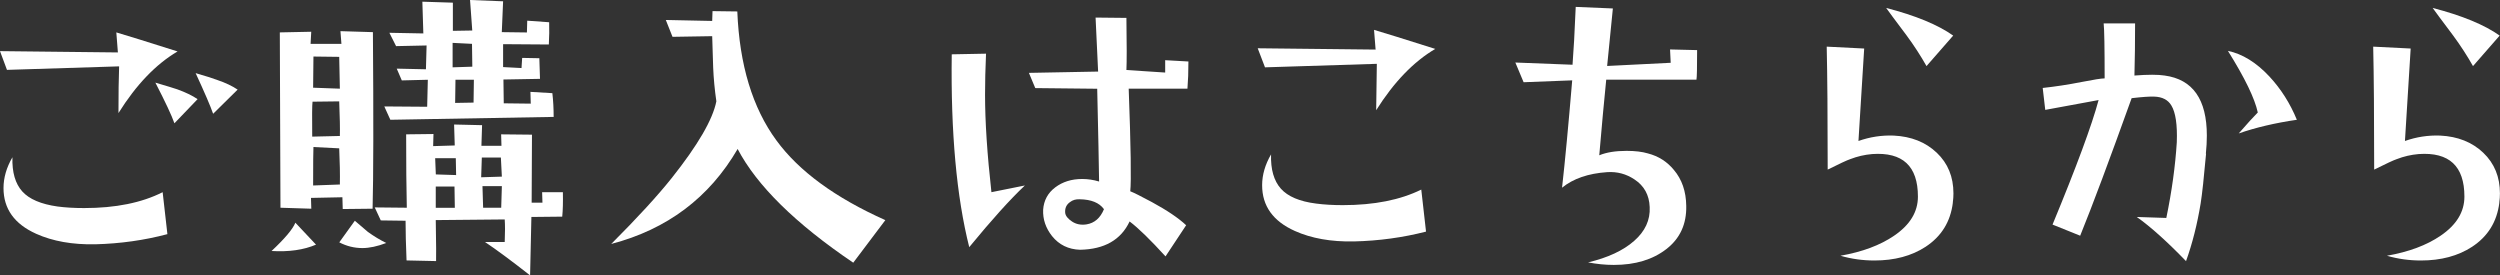
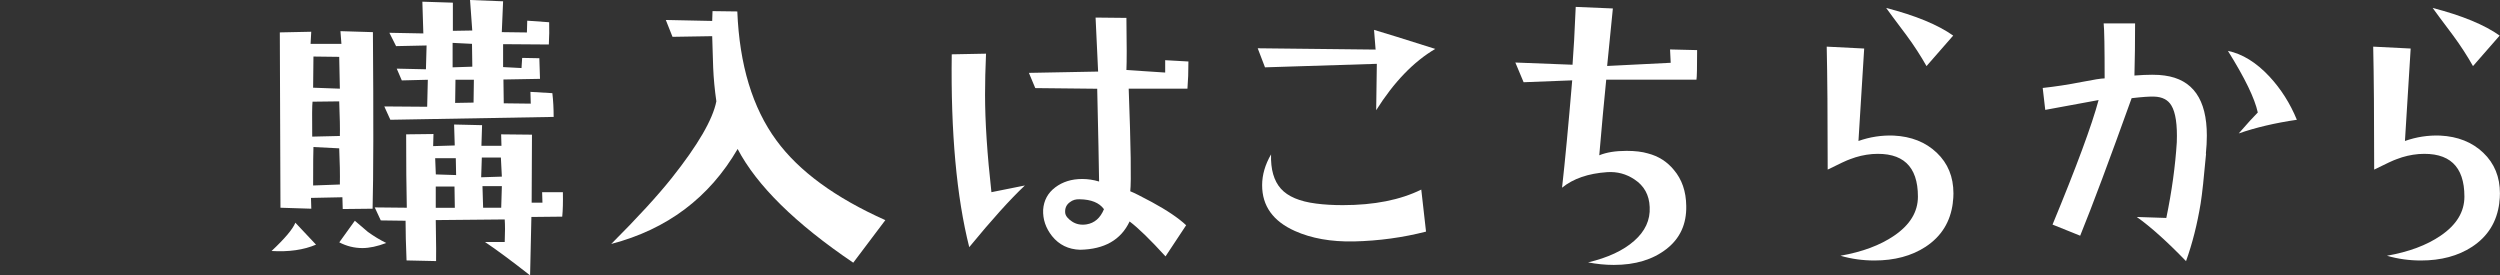
<svg xmlns="http://www.w3.org/2000/svg" id="_レイヤー_2" viewBox="0 0 384.27 42.33">
  <rect x="0" y="0" width="384.27" height="42.33" fill="#333333" stroke="none" />
  <g id="_オブジェクト">
    <g>
-       <path d="M27.29,7.91c-3.32,1.95-6.35,5.11-9.08,9.47,0-2.93,.03-5.32,.1-7.18L1.07,10.74,0,7.86l18.12,.2-.24-3.08c1.56,.46,4.7,1.43,9.42,2.93Zm-1.56,28.08c-3.55,.94-7.24,1.46-11.08,1.56-3.52,.07-6.54-.47-9.08-1.61-3.35-1.5-5.03-3.84-5.03-7.03,0-1.59,.46-3.17,1.37-4.74-.07,2.31,.44,4.06,1.51,5.25,1.07,1.19,2.88,1.96,5.42,2.32,1.2,.16,2.57,.24,4.1,.24,4.82,0,8.84-.81,12.06-2.44l.73,6.45Zm4.64-20.75l-3.56,3.71c-.42-1.2-1.4-3.29-2.93-6.25,1.76,.52,2.88,.86,3.37,1.03,1.27,.46,2.31,.96,3.12,1.51Zm6.15-1.46l-3.76,3.71c-.42-1.2-1.32-3.29-2.69-6.25,1.69,.49,2.82,.85,3.37,1.07,1.24,.42,2.26,.91,3.08,1.46Z" style="fill:#fff;" />
      <path d="M48.58,37.6c-1.89,.81-4.17,1.14-6.84,.98,2.05-1.92,3.27-3.37,3.66-4.35l3.17,3.37ZM57.32,4.93c.1,13.15,.08,22.2-.05,27.15l-4.59,.05-.05-1.81-4.83,.1,.05,1.66-4.74-.15-.1-26.95,4.83-.1-.1,1.86h4.74l-.15-1.95,4.98,.15Zm-5.08,15.97c.03-1.11,0-2.88-.1-5.32l-4.1,.05c-.07,.52-.08,2.31-.05,5.37l4.25-.1Zm0-7.28l-.1-4.88-3.96-.05c0,.98-.02,2.57-.05,4.79l4.1,.15Zm0,14.75c.03-1.56,0-3.42-.1-5.57l-3.96-.2c-.03,.46-.05,2.43-.05,5.91l4.1-.15Zm7.13,8.98c-1.37,.52-2.59,.78-3.66,.78-1.24,0-2.43-.29-3.56-.88l2.39-3.32c.98,.85,1.64,1.42,2,1.71,.94,.68,1.89,1.25,2.83,1.71Zm27.15-7.81c.03,1.53,0,2.78-.1,3.76l-4.74,.05-.2,8.98c-2.87-2.25-5.18-3.96-6.93-5.13h3.03c.06-1.46,.06-2.62,0-3.47l-10.6,.1c.06,3.74,.08,5.84,.05,6.3l-4.54-.1c-.1-2.41-.15-4.44-.15-6.1l-3.81-.05-.93-2,4.93,.05c-.07-2.96-.1-6.72-.1-11.28l4.2-.05-.05,1.86,3.32-.1-.1-3.22,4.3,.1-.1,3.17h3.08l-.05-1.76,4.74,.05-.05,10.45h1.66l-.05-1.61h3.17Zm-1.42-11.57l-25.1,.44-.93-2.05,6.59,.05,.1-4.15-4,.1-.78-1.81,4.49,.1,.1-3.66-4.69,.1-1.03-2.05,5.22,.1-.15-4.88,4.69,.15V4.74l2.98-.05-.34-4.69,5.08,.2-.2,4.74,3.86,.05,.05-1.81,3.37,.24c.03,1.07,.02,2.21-.05,3.42l-7.03-.05v3.52l2.83,.15,.1-1.56,2.64,.05c.03,.55,.06,1.61,.1,3.17l-5.62,.1,.05,3.66,4.15,.05-.05-1.81,3.37,.2c.13,1.11,.2,2.33,.2,3.66Zm-14.99,8.94l-.05-2.59h-3.17l.1,2.49,3.12,.1Zm-.2,5.03l-.05-3.27h-2.88v3.27h2.93Zm2.69-21.68l-.05-3.52-2.98-.15v3.76l3.03-.1Zm.24,2h-2.83l-.05,3.56,2.83-.05,.05-3.52Zm4.3,14.89l-.15-2.93h-2.93l-.1,3.03,3.17-.1Zm0,1.46h-2.98c0,.07,.03,1.17,.1,3.32h2.78l.1-3.32Z" style="fill:#fff;" />
      <path d="M136.08,33.84l-4.93,6.54c-8.89-6.02-14.81-11.85-17.77-17.48-4.36,7.49-10.84,12.35-19.43,14.6,4.04-4.04,7.13-7.41,9.28-10.11,4.04-5.08,6.33-9.02,6.88-11.82-.26-1.79-.42-3.52-.49-5.18l-.15-4.83-6.1,.1-1.03-2.59,7.13,.15,.05-1.51,3.81,.05c.33,8.2,2.33,14.81,6.01,19.82,3.45,4.72,9.03,8.81,16.75,12.26Z" style="fill:#fff;" />
      <path d="M157.52,28.52c-2.25,2.12-5.09,5.27-8.54,9.47-1.95-7.75-2.85-17.63-2.69-29.64l5.27-.1c-.1,2.28-.15,4.38-.15,6.3,0,4.17,.33,9.16,.98,14.99,2.51-.49,4.21-.83,5.13-1.03Zm25.15-19.09c0,1.6-.05,3-.15,4.2h-9.03c.33,8.92,.41,14.18,.24,15.77,.52,.2,1.63,.75,3.32,1.66,2.34,1.27,4.1,2.46,5.27,3.56l-3.17,4.79c-2.34-2.57-4.18-4.36-5.52-5.37-1.33,2.83-3.87,4.28-7.62,4.35-1.79-.06-3.22-.76-4.3-2.1-.98-1.24-1.43-2.59-1.37-4.05,.1-1.43,.72-2.58,1.86-3.44,1.14-.86,2.52-1.29,4.15-1.29,.85,0,1.71,.13,2.59,.39-.03-2.51-.13-7.26-.29-14.26l-9.52-.1-.98-2.34,10.64-.2-.39-8.3,4.74,.05c.06,4.1,.06,6.77,0,8.01l5.96,.39v-1.9l3.56,.2Zm-12.99,22.71c-.72-.98-1.95-1.48-3.71-1.51-.59-.03-1.09,.11-1.51,.44-.55,.39-.8,.94-.73,1.66,.06,.46,.42,.9,1.05,1.32,.63,.42,1.38,.57,2.22,.44,1.24-.2,2.13-.98,2.69-2.34Z" style="fill:#fff;" />
      <path d="M220.61,7.52c-3.32,1.95-6.35,5.09-9.08,9.42,.03-2.93,.06-5.31,.1-7.13l-17.19,.54-1.12-2.93,18.12,.2-.24-3.03c1.56,.46,4.7,1.43,9.42,2.93Zm-1.42,28.08c-3.55,.91-7.24,1.42-11.08,1.51-3.52,.07-6.54-.47-9.08-1.61-3.35-1.5-5.03-3.84-5.03-7.03,0-1.59,.46-3.17,1.37-4.74-.07,2.31,.44,4.07,1.51,5.27,1.07,1.2,2.88,1.97,5.42,2.29,1.2,.16,2.57,.24,4.1,.24,4.82,0,8.84-.8,12.06-2.39l.73,6.45Z" style="fill:#fff;" />
      <path d="M260.86,7.71c0,2.64-.03,4.15-.1,4.54h-13.87c-.33,3.22-.68,7.1-1.07,11.62,1.11-.46,2.51-.68,4.2-.68,1.3,0,2.39,.13,3.27,.39,1.63,.42,2.96,1.27,4,2.54,1.24,1.46,1.87,3.3,1.9,5.52,.06,2.8-.95,5.01-3.05,6.64s-4.79,2.44-8.08,2.44c-1.3,0-2.62-.13-3.96-.39,3.03-.72,5.39-1.81,7.08-3.3,1.69-1.48,2.49-3.21,2.39-5.2-.07-1.86-.85-3.27-2.34-4.25-1.27-.85-2.67-1.22-4.2-1.12-2.9,.2-5.21,.99-6.93,2.39,.46-4.1,.98-9.6,1.56-16.5l-7.47,.29-1.27-3.03,8.79,.34c.16-2.02,.33-4.98,.49-8.89l5.71,.24-.88,8.84,9.77-.49-.1-2.05,4.15,.1Z" style="fill:#fff;" />
      <path d="M300.17,31.15c-.36,2.93-1.76,5.19-4.2,6.79-2.15,1.4-4.77,2.1-7.86,2.1-1.79,0-3.53-.24-5.22-.73,3.35-.59,6.1-1.61,8.25-3.08,2.44-1.66,3.66-3.66,3.66-6.01,0-4.69-2.34-6.87-7.03-6.54-1.17,.1-2.29,.36-3.37,.78-.49,.16-1.64,.7-3.47,1.61,0-8.2-.05-14.5-.15-18.9l5.76,.29-.88,14.21c1.76-.62,3.56-.9,5.42-.83,2.7,.13,4.91,1.01,6.62,2.64,1.71,1.63,2.56,3.71,2.56,6.25,0,.46-.03,.93-.1,1.42Zm.05-25.68l-4.1,4.69c-.88-1.56-1.9-3.14-3.08-4.74-1.79-2.38-2.83-3.78-3.12-4.2,4.52,1.17,7.96,2.59,10.3,4.25Z" style="fill:#fff;" />
      <path d="M339.09,23.63c-.33,3.65-.6,6.19-.83,7.62-.52,3.19-1.27,6.15-2.25,8.89-2.93-3.03-5.45-5.29-7.57-6.79,.75,.03,2.26,.08,4.54,.15,.85-4.1,1.38-7.98,1.61-11.62,.1-2.7-.18-4.59-.83-5.66-.52-.88-1.4-1.33-2.64-1.37-.65-.03-1.81,.05-3.47,.24-3.39,9.44-6.02,16.49-7.91,21.14l-4.25-1.71c3.68-8.89,6.04-15.27,7.08-19.14l-8.2,1.51-.39-3.37c1.86-.2,3.87-.5,6.05-.93,1.82-.36,2.98-.54,3.47-.54,0-4.75-.05-7.57-.15-8.45h4.83c0,2.8-.03,5.47-.1,8.01,2.08-.16,3.63-.16,4.64,0,4.33,.59,6.49,3.66,6.49,9.23,0,.88-.05,1.81-.15,2.78Zm13.96-5.22c-3.35,.49-6.33,1.19-8.94,2.1,1.3-1.5,2.28-2.57,2.93-3.22-.46-2.15-1.99-5.31-4.59-9.47,2.21,.46,4.33,1.76,6.35,3.91,1.79,1.92,3.21,4.15,4.25,6.69Z" style="fill:#fff;" />
      <path d="M384.17,31.15c-.36,2.93-1.76,5.19-4.2,6.79-2.15,1.4-4.77,2.1-7.86,2.1-1.79,0-3.53-.24-5.22-.73,3.35-.59,6.1-1.61,8.25-3.08,2.44-1.66,3.66-3.66,3.66-6.01,0-4.69-2.34-6.87-7.03-6.54-1.17,.1-2.29,.36-3.37,.78-.49,.16-1.64,.7-3.47,1.61,0-8.2-.05-14.5-.15-18.9l5.76,.29-.88,14.21c1.76-.62,3.56-.9,5.42-.83,2.7,.13,4.91,1.01,6.62,2.64,1.71,1.63,2.56,3.71,2.56,6.25,0,.46-.03,.93-.1,1.42Zm.05-25.68l-4.1,4.69c-.88-1.56-1.9-3.14-3.08-4.74-1.79-2.38-2.83-3.78-3.12-4.2,4.52,1.17,7.96,2.59,10.3,4.25Z" style="fill:#fff;" />
    </g>
  </g>
</svg>